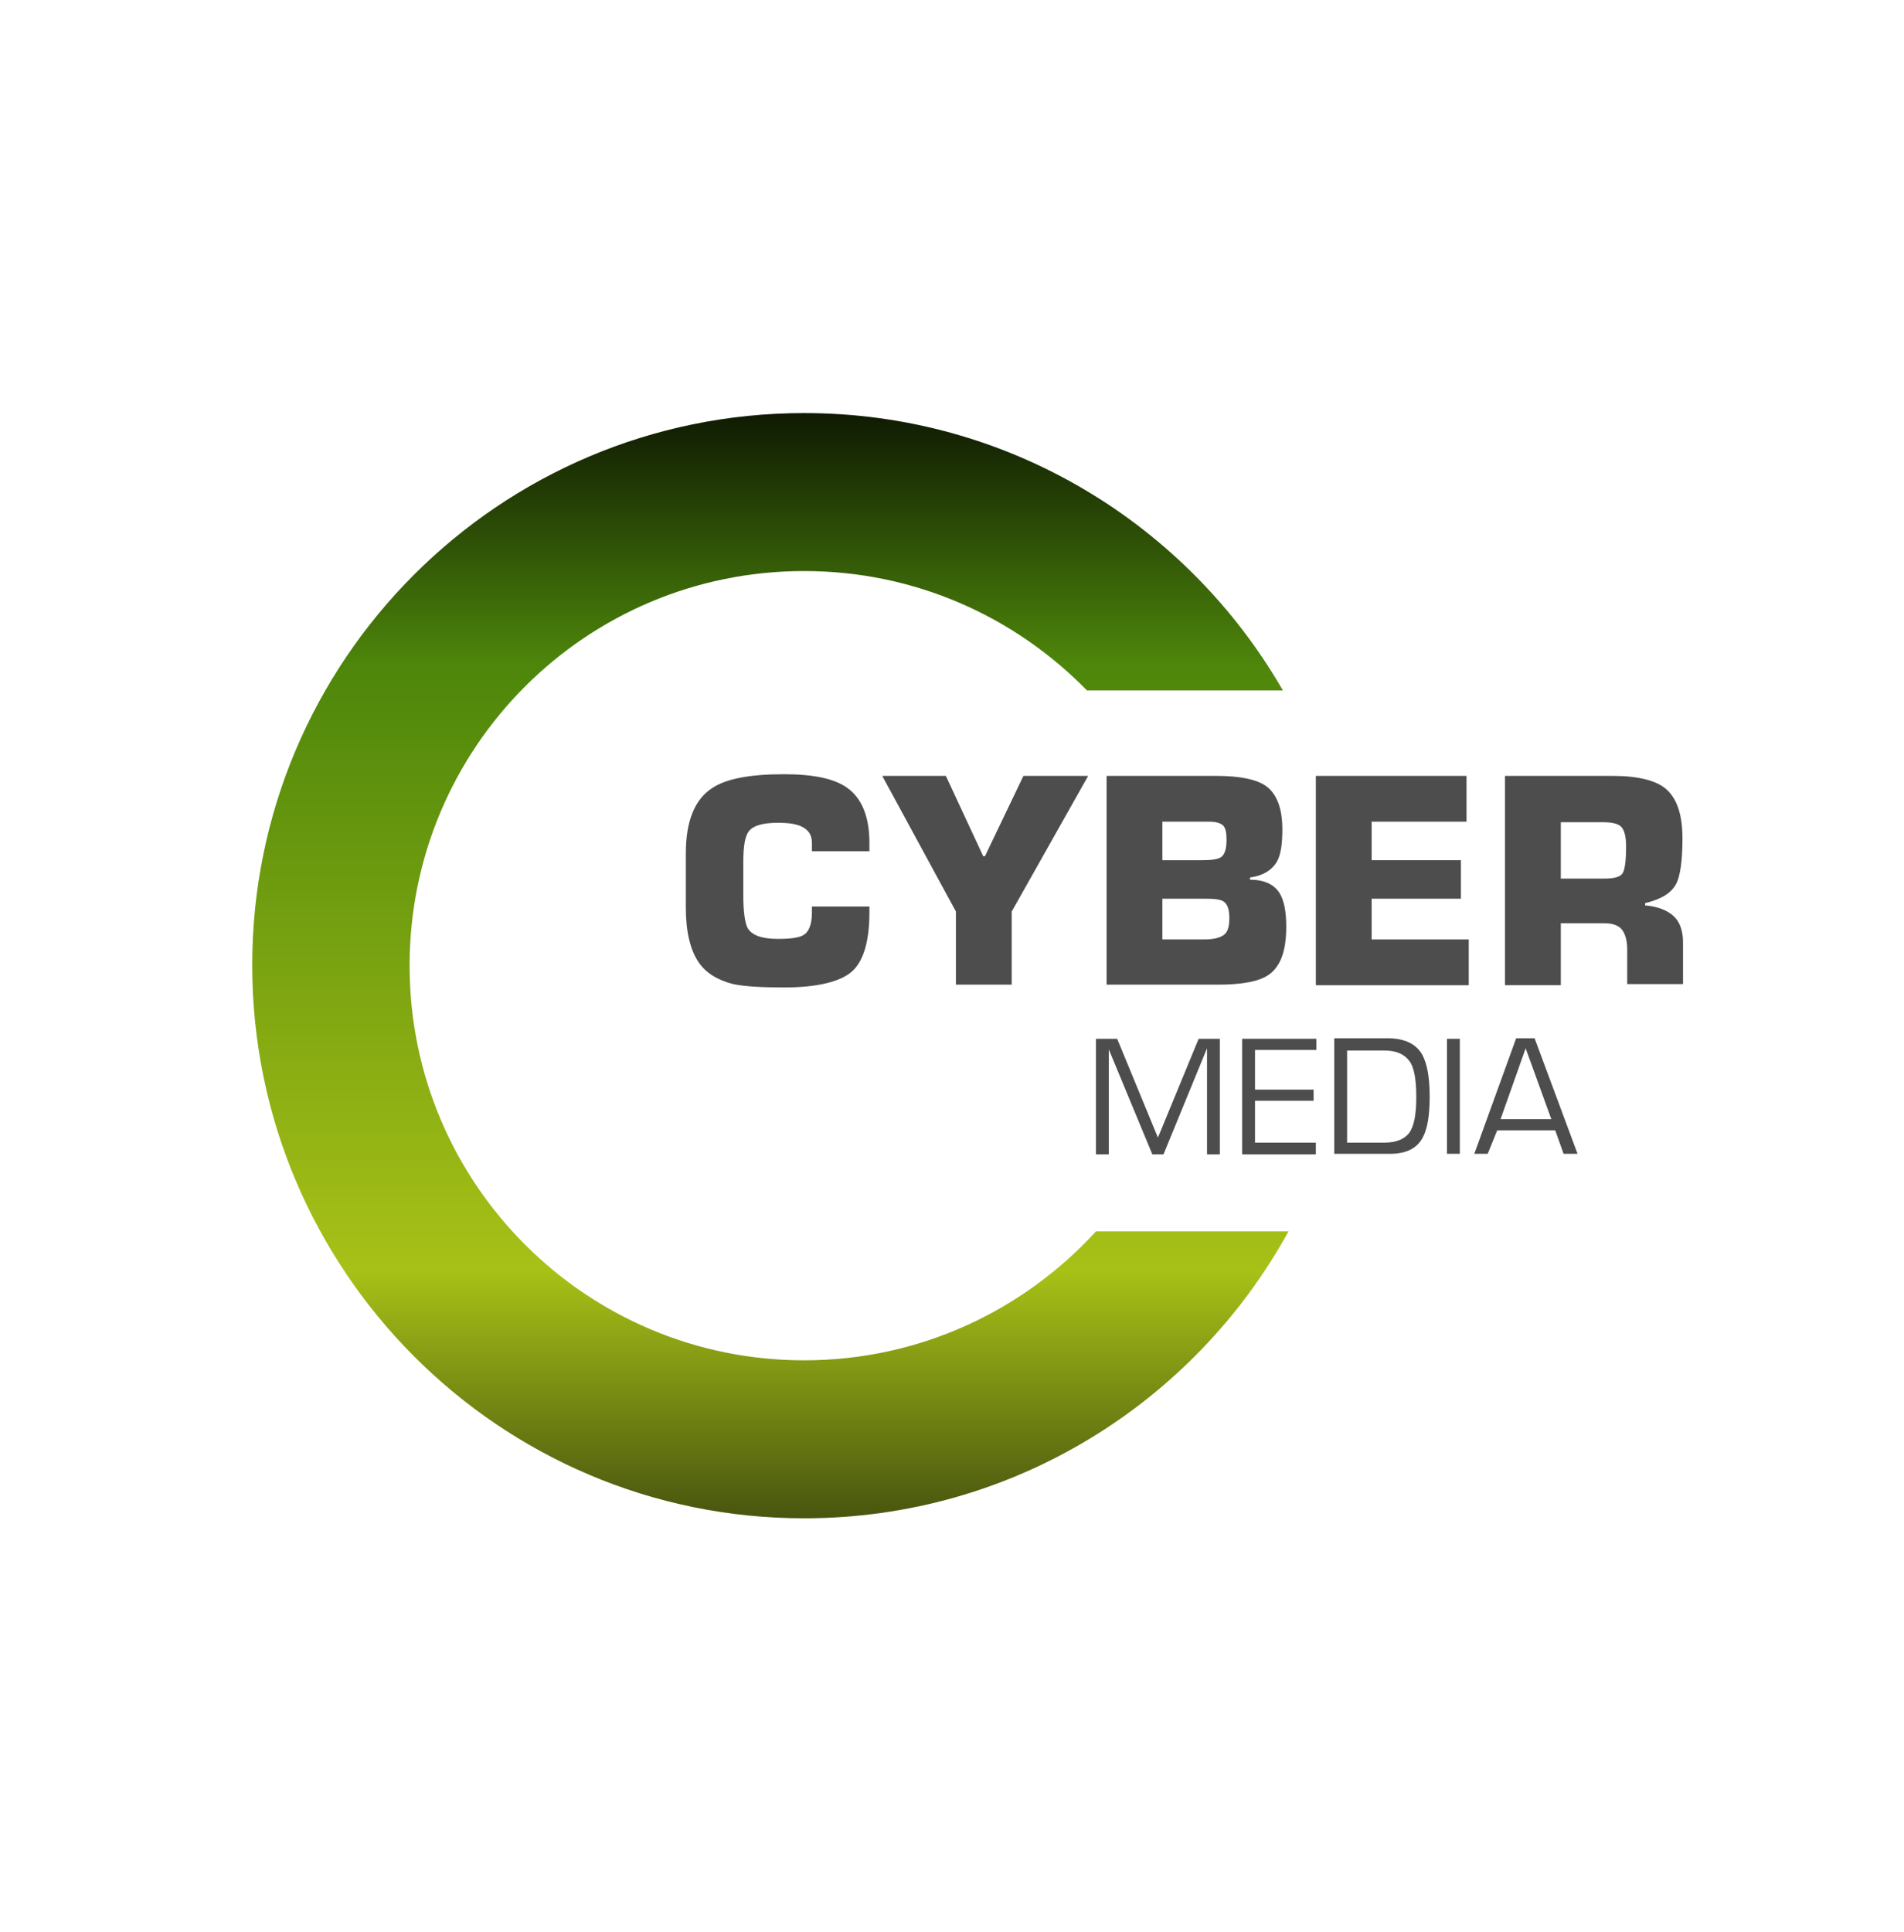
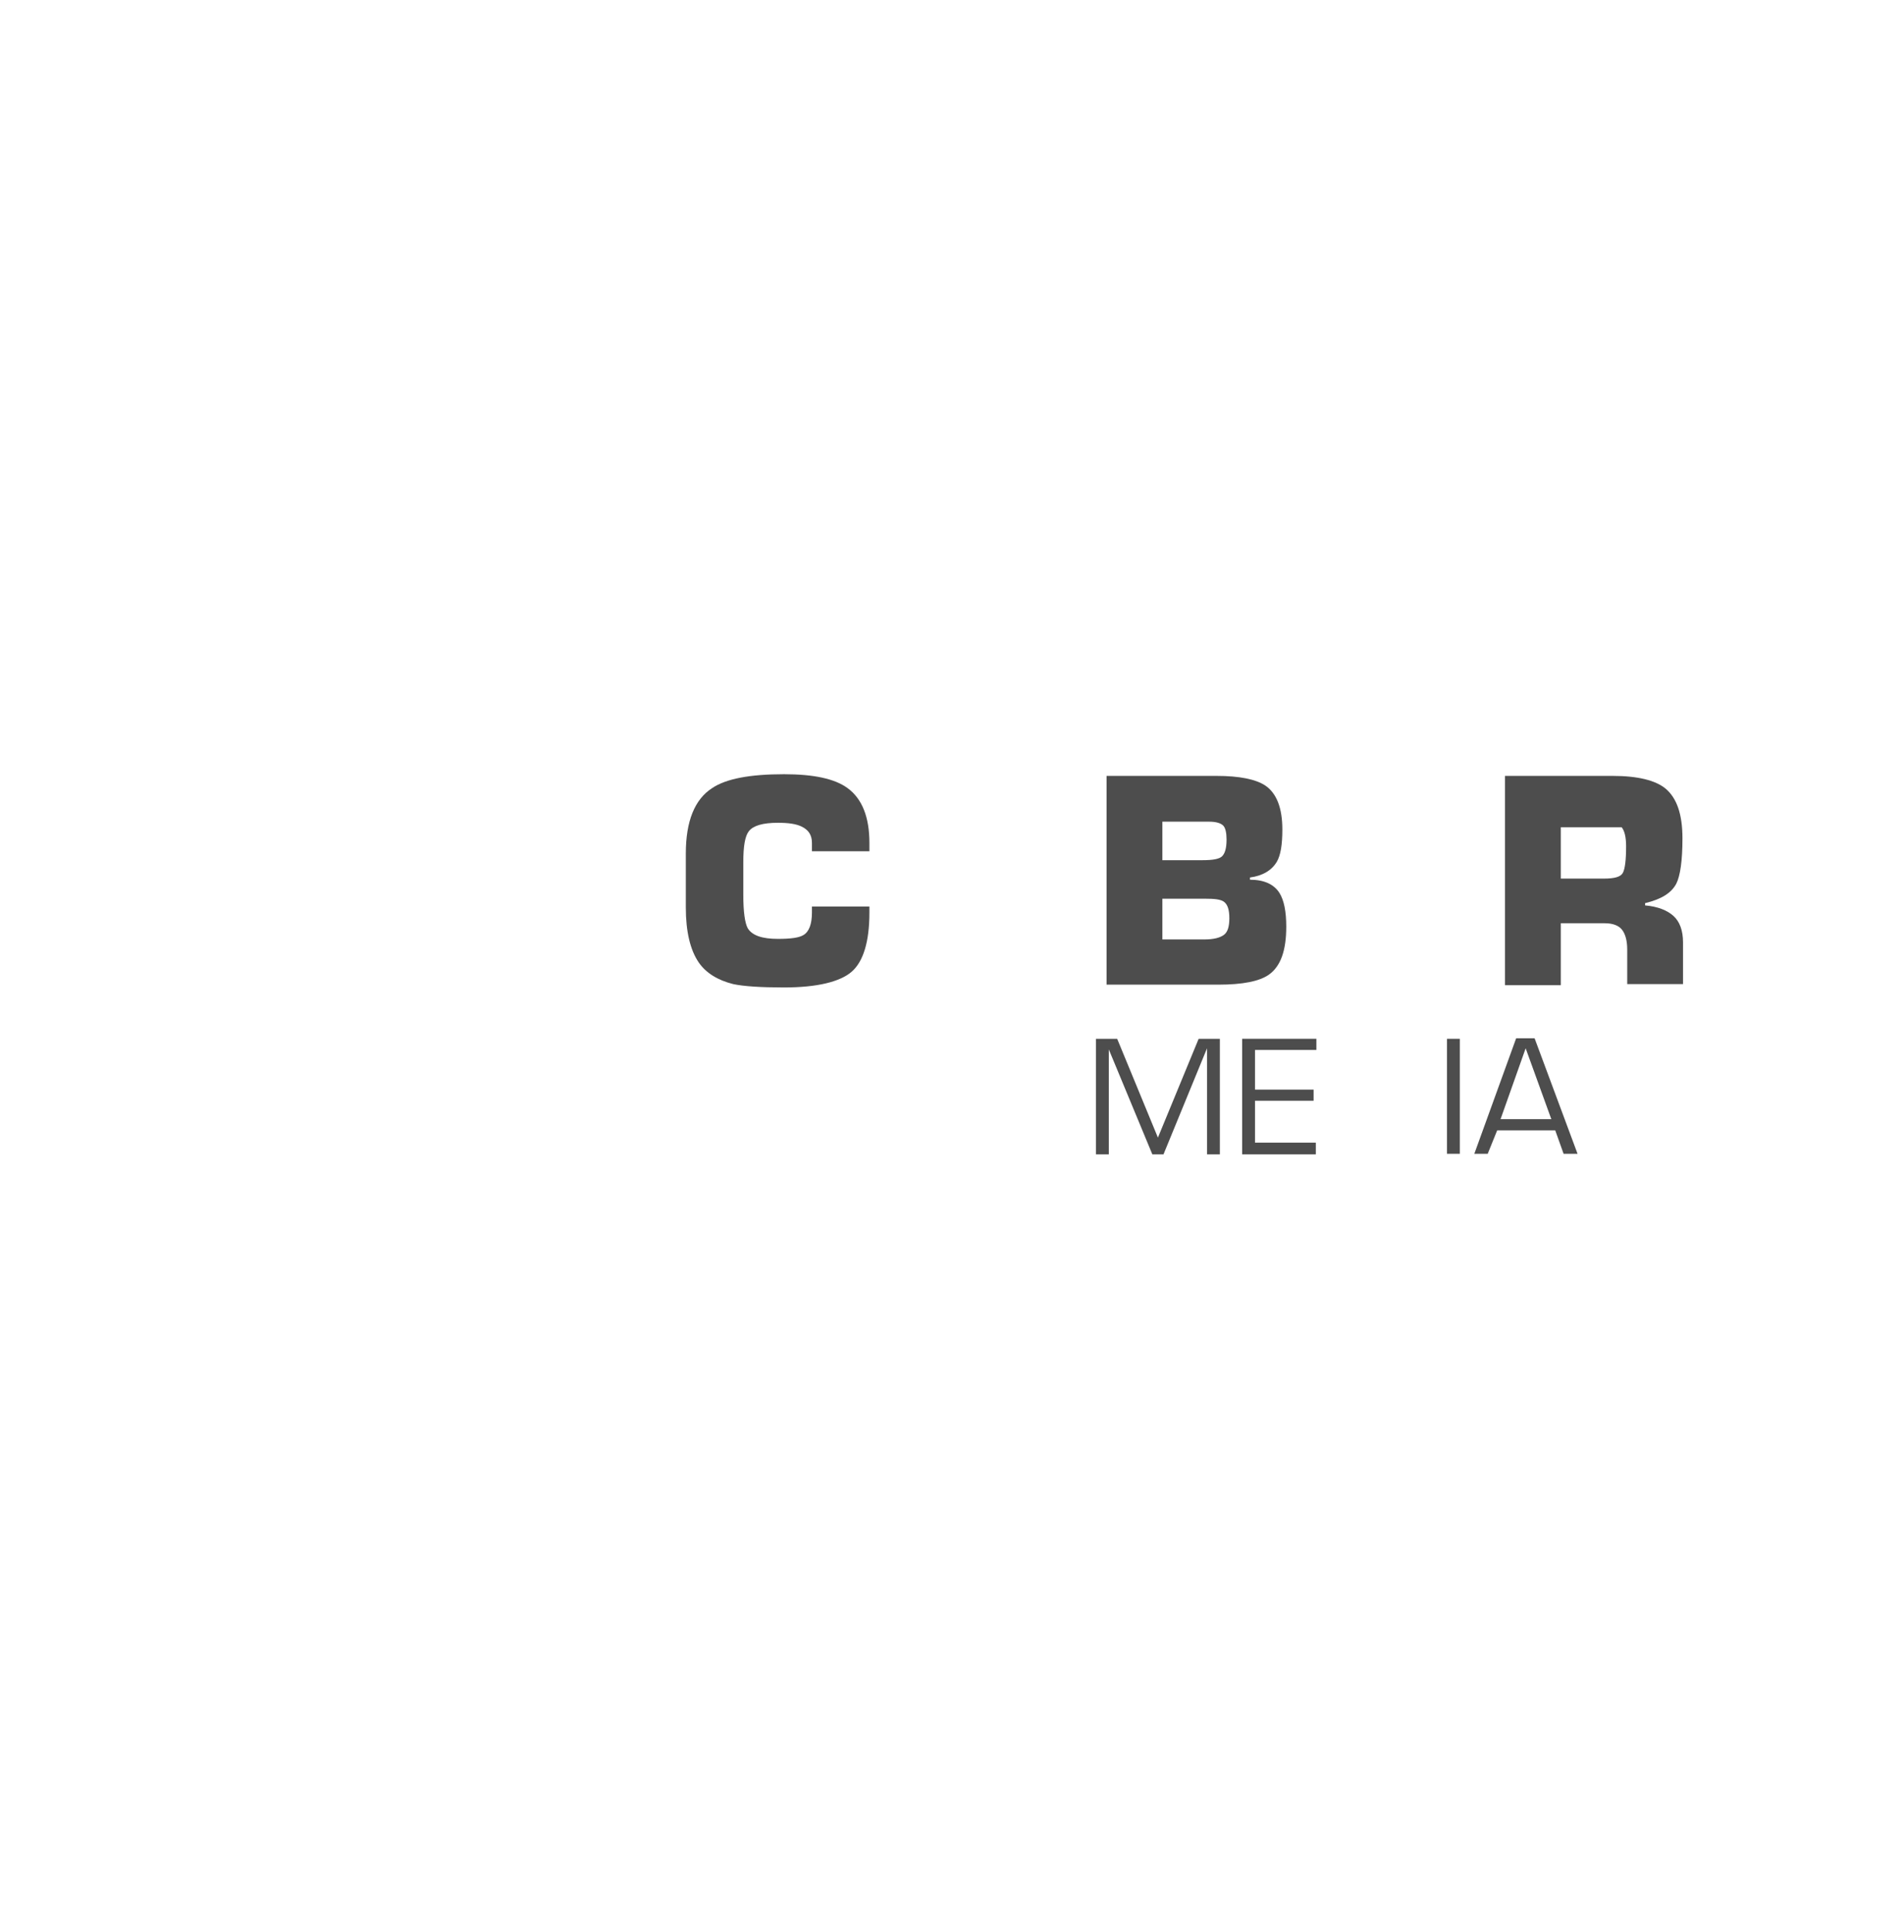
<svg xmlns="http://www.w3.org/2000/svg" xmlns:xlink="http://www.w3.org/1999/xlink" version="1.1" id="Слой_1" x="0px" y="0px" viewBox="0 0 341.2 346.1" style="enable-background:new 0 0 341.2 346.1;" xml:space="preserve">
  <style type="text/css">
	.st0{fill:#4D4D4D;}
	.st1{clip-path:url(#SVGID_2_);fill:url(#SVGID_3_);}
</style>
  <g>
    <path class="st0" d="M155.8,152.5h-10.3V151c0-1.4-0.6-2.3-1.8-2.9c-1-0.5-2.4-0.7-4.3-0.7c-2.7,0-4.4,0.5-5.2,1.5   c-0.7,0.9-1,2.7-1,5.6v5.8c0,3.1,0.3,5.1,0.8,6c0.8,1.3,2.6,1.9,5.4,1.9c2.3,0,3.8-0.2,4.6-0.7c1-0.6,1.5-2,1.5-4v-1.1h10.3v1.1   c0,5.2-1.1,8.8-3.2,10.6c-2.1,1.8-6.2,2.8-12.1,2.8c-4.2,0-7.2-0.2-9.1-0.6c-2.8-0.7-4.9-2-6.2-3.9c-1.5-2.2-2.3-5.5-2.3-9.8v-9.7   c0-5.8,1.6-9.7,4.7-11.7c2.5-1.7,6.8-2.5,12.9-2.5c5.3,0,9.1,0.8,11.4,2.5c2.6,1.9,3.9,5.2,3.9,9.8V152.5z" />
-     <path class="st0" d="M158.1,139h11.4l6.7,14.4h0.3l6.9-14.4H195l-13.7,24.3v13.1h-10v-13.1L158.1,139z" />
    <path class="st0" d="M198.3,176.5V139h19.7c4.1,0,7,0.6,8.7,1.7c2.1,1.4,3.1,4.1,3.1,7.9c0,2.7-0.3,4.6-1,5.8   c-0.9,1.5-2.5,2.5-4.8,2.8v0.4c2.5,0,4.3,0.8,5.3,2.4c0.8,1.3,1.2,3.3,1.2,6c0,4.3-1,7.1-3.1,8.6c-1.7,1.2-4.7,1.8-9.1,1.8H198.3z    M208.3,147.2v6.9h7.2c1.8,0,3-0.2,3.5-0.7c0.5-0.5,0.8-1.4,0.8-3c0-1.2-0.2-2.1-0.6-2.5s-1.2-0.7-2.5-0.7H208.3z M208.3,161v7.3   h7.5c1.7,0,2.8-0.3,3.5-0.8c0.7-0.5,1-1.5,1-3c0-1.5-0.3-2.4-0.9-2.9s-1.8-0.6-3.5-0.6H208.3z" />
-     <path class="st0" d="M245.8,147.2v6.9h16v6.9h-16v7.3h17.4v8.2h-27.4V139h27v8.2H245.8z" />
-     <path class="st0" d="M279.7,165.6v10.9h-10V139H289c4.5,0,7.7,0.8,9.5,2.3c2,1.7,3,4.6,3,8.9c0,4-0.4,6.7-1.1,8.1   c-0.9,1.7-2.7,2.8-5.6,3.5v0.4c2.3,0.2,4,0.9,5.1,1.9c1.1,1,1.7,2.6,1.7,4.7v7.5h-10v-6.2c0-1.5-0.3-2.7-0.9-3.5   c-0.6-0.8-1.7-1.2-3.1-1.2H279.7z M279.7,147.2v10.2h7.7c1.9,0,3-0.3,3.4-1c0.4-0.7,0.6-2.3,0.6-4.8c0-1.7-0.3-2.8-0.8-3.4   c-0.5-0.6-1.6-0.9-3.3-0.9H279.7z" />
+     <path class="st0" d="M279.7,165.6v10.9h-10V139H289c4.5,0,7.7,0.8,9.5,2.3c2,1.7,3,4.6,3,8.9c0,4-0.4,6.7-1.1,8.1   c-0.9,1.7-2.7,2.8-5.6,3.5v0.4c2.3,0.2,4,0.9,5.1,1.9c1.1,1,1.7,2.6,1.7,4.7v7.5h-10v-6.2c0-1.5-0.3-2.7-0.9-3.5   c-0.6-0.8-1.7-1.2-3.1-1.2H279.7z M279.7,147.2v10.2h7.7c1.9,0,3-0.3,3.4-1c0.4-0.7,0.6-2.3,0.6-4.8c0-1.7-0.3-2.8-0.8-3.4   H279.7z" />
  </g>
  <g>
    <path class="st0" d="M200.2,186.1l7.3,17.7l7.3-17.7h3.8v20.7h-2.3v-19l-7.8,19h-2l-7.8-18.8v18.8h-2.3v-20.7H200.2z" />
    <path class="st0" d="M224.9,195.2h10.5v2h-10.5v7.5h10.9v2.1h-13.2v-20.7h13.3v2h-11V195.2z" />
-     <path class="st0" d="M239.1,206.7v-20.7h9.5c3.1,0,5.2,1,6.3,3c0.8,1.5,1.3,3.9,1.3,7.4c0,3.4-0.4,5.8-1.2,7.3c-1,2-3,3-5.8,3   H239.1z M241.4,204.7h6.7c2.1,0,3.5-0.6,4.4-1.7c0.9-1.2,1.3-3.3,1.3-6.5s-0.4-5.4-1.3-6.5c-0.9-1.2-2.4-1.8-4.4-1.8h-6.7V204.7z" />
    <path class="st0" d="M261.6,186.1v20.6h-2.3v-20.6H261.6z" />
    <path class="st0" d="M264.2,206.7l7.5-20.7h3.3l7.7,20.7h-2.5l-1.5-4.2h-10.4l-1.7,4.2H264.2z M278,200.5l-4.6-12.7l-4.5,12.7H278z   " />
  </g>
  <g>
    <defs>
      <path id="SVGID_1_" d="M144.1,243.7c-39,0-70.7-31.6-70.7-70.7s31.6-70.7,70.7-70.7c19.9,0,37.8,8.2,50.7,21.4h35.1    c-17.1-29.7-49.1-49.7-85.8-49.7c-54.6,0-98.9,44.3-98.9,98.9S89.4,272,144.1,272c37.4,0,70-20.8,86.8-51.4h-34.5    C183.4,234.8,164.8,243.7,144.1,243.7z" />
    </defs>
    <clipPath id="SVGID_2_">
      <use xlink:href="#SVGID_1_" style="overflow:visible;" />
    </clipPath>
    <linearGradient id="SVGID_3_" gradientUnits="userSpaceOnUse" x1="138.005" y1="282.914" x2="138.005" y2="63.209">
      <stop offset="3.351960e-02" style="stop-color:#404C0E" />
      <stop offset="0.251" style="stop-color:#A8C117" />
      <stop offset="0.746" style="stop-color:#4D860B" />
      <stop offset="1" style="stop-color:#000000" />
    </linearGradient>
-     <rect x="25.9" y="63.2" class="st1" width="224.2" height="219.7" />
  </g>
</svg>